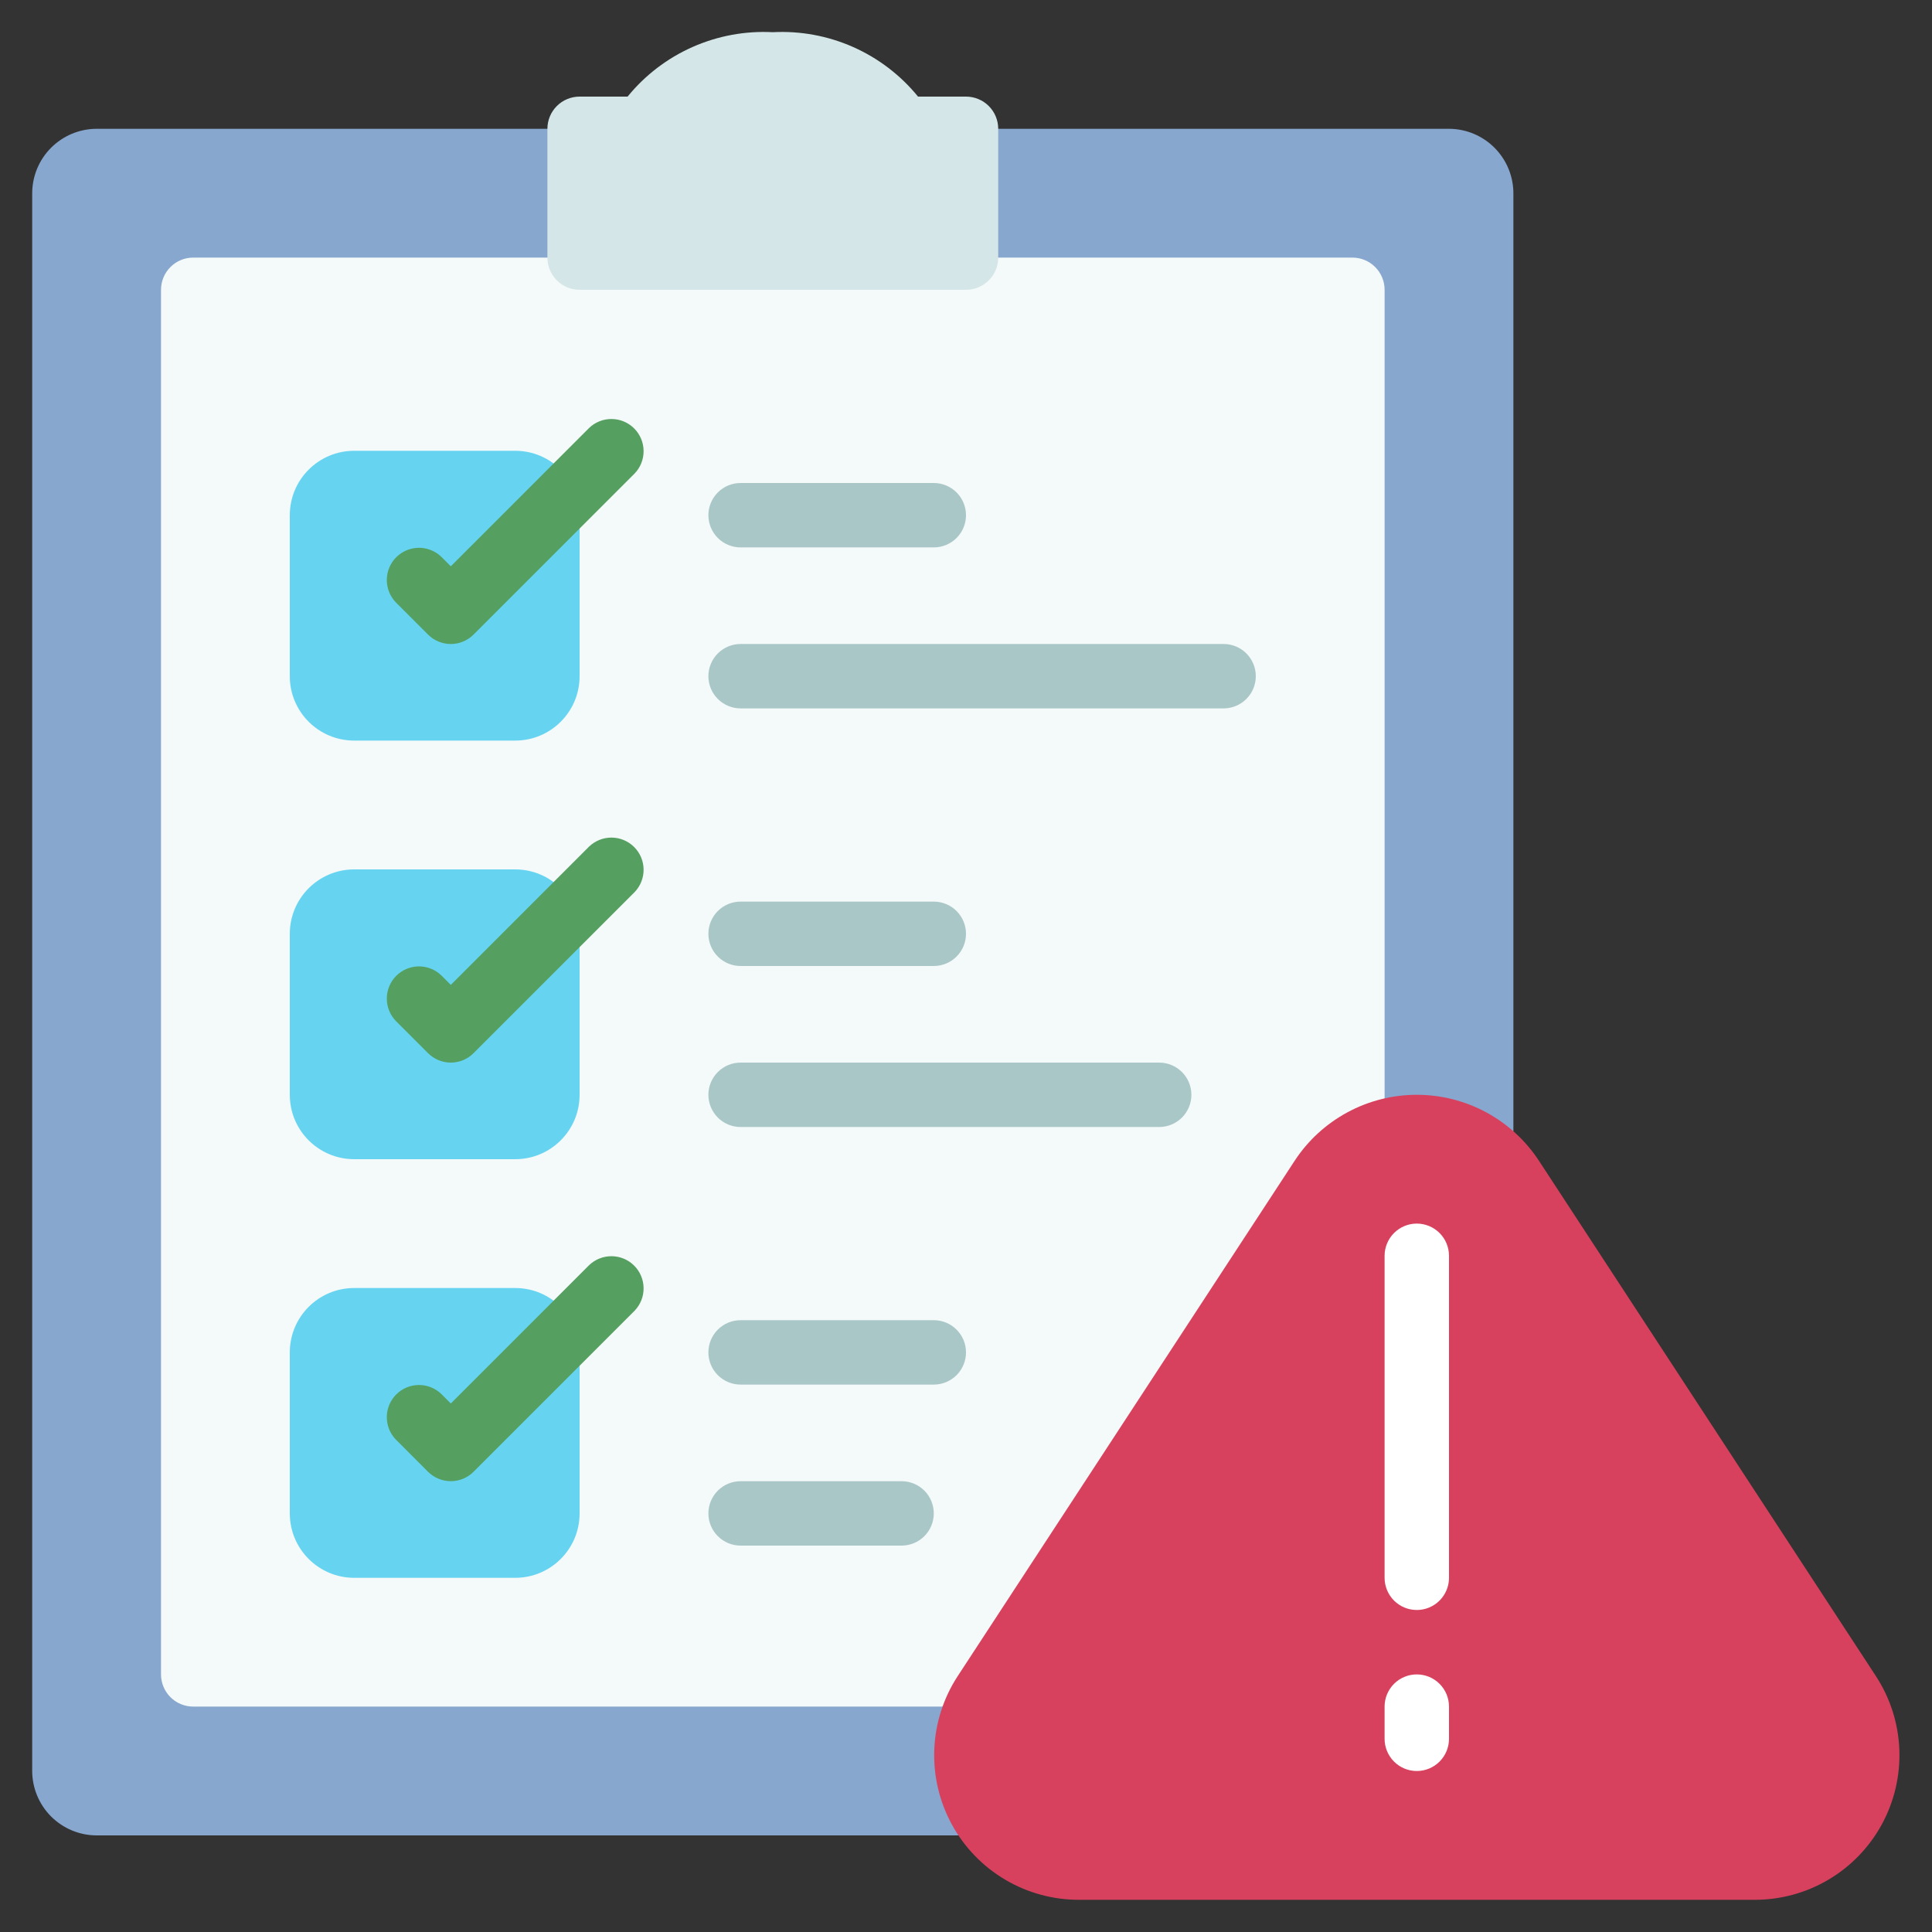
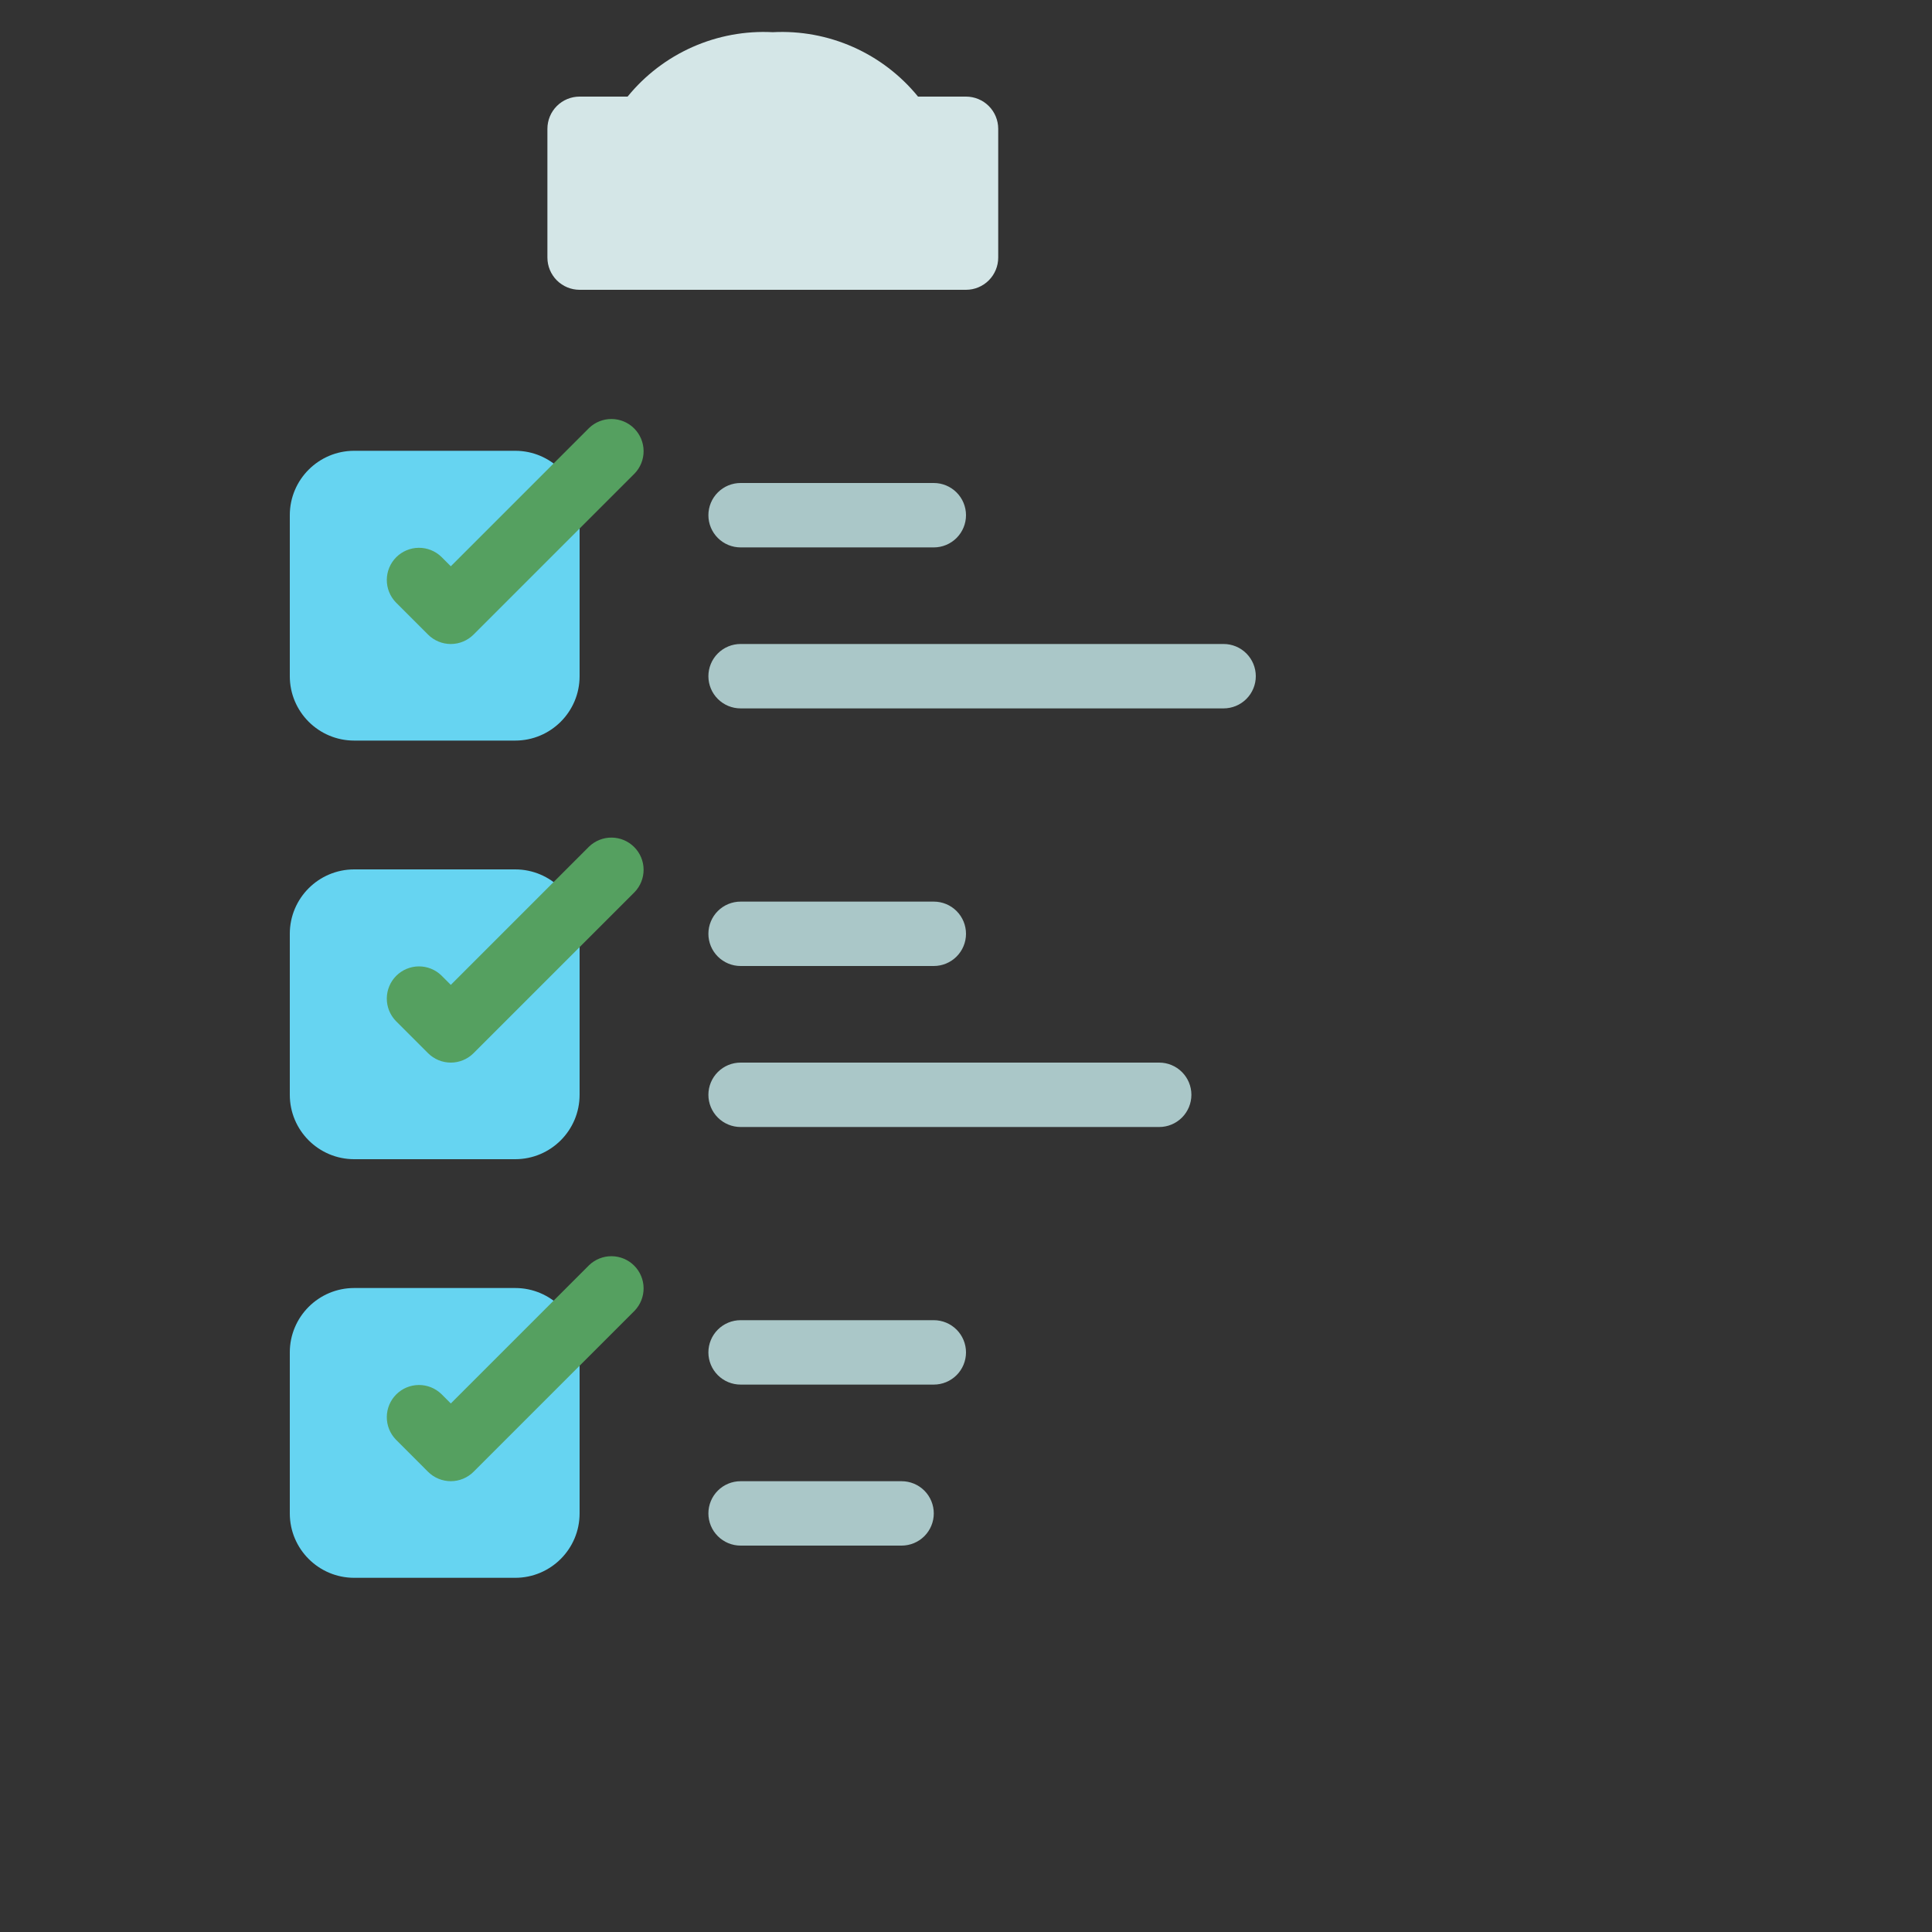
<svg xmlns="http://www.w3.org/2000/svg" width="95" height="95" viewBox="0 0 95 95" fill="none">
  <rect x="0" y="0" width="95" height="95" fill="#333333" stroke="none" />
-   <path d="M74.416 55.623V9.5C74.414 8.661 74.079 7.857 73.486 7.264C72.893 6.67 72.089 6.336 71.25 6.333H4.75C3.911 6.336 3.107 6.67 2.513 7.264C1.92 7.857 1.586 8.661 1.583 9.5V87.084C1.586 87.923 1.92 88.727 2.513 89.32C3.107 89.913 3.911 90.248 4.75 90.25H47.136L74.416 55.623Z" fill="#87A7CE" />
-   <path d="M46.344 83.916H9.5C9.08 83.916 8.678 83.75 8.381 83.453C8.084 83.156 7.917 82.753 7.917 82.333V14.25C7.917 13.83 8.084 13.427 8.381 13.13C8.678 12.833 9.08 12.666 9.5 12.666H66.5C66.92 12.666 67.323 12.833 67.62 13.13C67.917 13.427 68.084 13.83 68.084 14.25V54.023L46.344 83.916Z" fill="#F4F9F9" />
  <path d="M25.333 22.166H17.417C15.668 22.166 14.25 23.584 14.25 25.333V33.25C14.25 34.999 15.668 36.416 17.417 36.416H25.333C27.082 36.416 28.5 34.999 28.5 33.25V25.333C28.5 23.584 27.082 22.166 25.333 22.166Z" fill="#66D4F1" />
  <path d="M25.333 42.75H17.417C15.668 42.75 14.25 44.168 14.25 45.917V53.833C14.25 55.582 15.668 57 17.417 57H25.333C27.082 57 28.5 55.582 28.5 53.833V45.917C28.5 44.168 27.082 42.75 25.333 42.75Z" fill="#66D4F1" />
  <path d="M25.333 63.334H17.417C15.668 63.334 14.25 64.751 14.25 66.5V74.417C14.25 76.166 15.668 77.584 17.417 77.584H25.333C27.082 77.584 28.5 76.166 28.5 74.417V66.5C28.5 64.751 27.082 63.334 25.333 63.334Z" fill="#66D4F1" />
-   <path d="M75.669 57.071L92.25 82.43C92.95 83.506 93.345 84.752 93.394 86.034C93.443 87.317 93.144 88.589 92.529 89.715C91.913 90.842 91.005 91.781 89.899 92.432C88.793 93.084 87.531 93.424 86.248 93.417H53.086C51.803 93.424 50.541 93.084 49.435 92.432C48.329 91.781 47.42 90.842 46.805 89.715C46.19 88.589 45.891 87.317 45.94 86.034C45.989 84.752 46.384 83.506 47.084 82.43L63.665 57.071C64.318 56.076 65.209 55.26 66.257 54.694C67.305 54.129 68.477 53.833 69.667 53.833C70.858 53.833 72.029 54.129 73.077 54.694C74.125 55.26 75.016 56.076 75.669 57.071Z" fill="#D8415E" />
  <path d="M49.084 6.333V12.666C49.084 13.086 48.917 13.489 48.62 13.786C48.323 14.083 47.92 14.25 47.5 14.25H28.5C28.08 14.25 27.678 14.083 27.381 13.786C27.084 13.489 26.917 13.086 26.917 12.666V6.333C26.917 5.913 27.084 5.51 27.381 5.213C27.678 4.917 28.08 4.75 28.5 4.75H30.86C31.717 3.698 32.81 2.862 34.051 2.312C35.292 1.762 36.645 1.512 38 1.583C39.356 1.512 40.709 1.762 41.95 2.312C43.19 2.862 44.284 3.698 45.141 4.75H47.5C47.92 4.75 48.323 4.917 48.62 5.213C48.917 5.51 49.084 5.913 49.084 6.333Z" fill="#D4E6E7" />
  <path d="M22.167 31.667C21.747 31.667 21.344 31.5 21.047 31.203L19.464 29.62C19.176 29.321 19.016 28.921 19.02 28.506C19.023 28.091 19.19 27.694 19.483 27.4C19.777 27.107 20.174 26.94 20.589 26.936C21.004 26.933 21.404 27.092 21.703 27.381L22.167 27.845L28.964 21.047C29.263 20.759 29.663 20.599 30.078 20.603C30.493 20.607 30.89 20.773 31.183 21.067C31.477 21.36 31.644 21.758 31.647 22.173C31.651 22.588 31.491 22.988 31.203 23.286L23.286 31.203C22.989 31.5 22.587 31.667 22.167 31.667Z" fill="#55A060" />
  <path d="M22.167 52.25C21.747 52.25 21.344 52.083 21.047 51.786L19.464 50.203C19.176 49.904 19.016 49.504 19.02 49.089C19.023 48.674 19.19 48.277 19.483 47.983C19.777 47.69 20.174 47.523 20.589 47.519C21.004 47.516 21.404 47.675 21.703 47.964L22.167 48.428L28.964 41.63C29.263 41.342 29.663 41.182 30.078 41.186C30.493 41.19 30.89 41.356 31.183 41.65C31.477 41.943 31.644 42.34 31.647 42.756C31.651 43.171 31.491 43.571 31.203 43.869L23.286 51.786C22.989 52.083 22.587 52.25 22.167 52.25Z" fill="#55A060" />
  <path d="M22.167 72.833C21.747 72.833 21.344 72.666 21.047 72.37L19.464 70.786C19.176 70.487 19.016 70.088 19.02 69.672C19.023 69.257 19.19 68.86 19.483 68.567C19.777 68.273 20.174 68.106 20.589 68.103C21.004 68.099 21.404 68.259 21.703 68.547L22.167 69.011L28.964 62.214C29.263 61.926 29.663 61.766 30.078 61.77C30.493 61.773 30.89 61.94 31.183 62.233C31.477 62.527 31.644 62.924 31.647 63.339C31.651 63.754 31.491 64.154 31.203 64.453L23.286 72.37C22.989 72.666 22.587 72.833 22.167 72.833Z" fill="#55A060" />
  <path d="M45.916 26.917H36.416C35.996 26.917 35.594 26.75 35.297 26.453C35 26.156 34.833 25.753 34.833 25.333C34.833 24.913 35 24.511 35.297 24.214C35.594 23.917 35.996 23.75 36.416 23.75H45.916C46.336 23.75 46.739 23.917 47.036 24.214C47.333 24.511 47.5 24.913 47.5 25.333C47.5 25.753 47.333 26.156 47.036 26.453C46.739 26.75 46.336 26.917 45.916 26.917Z" fill="#AAC7C8" />
  <path d="M60.166 34.833H36.416C35.996 34.833 35.594 34.666 35.297 34.369C35 34.072 34.833 33.67 34.833 33.25C34.833 32.83 35 32.427 35.297 32.13C35.594 31.833 35.996 31.666 36.416 31.666H60.166C60.586 31.666 60.989 31.833 61.286 32.13C61.583 32.427 61.75 32.83 61.75 33.25C61.75 33.67 61.583 34.072 61.286 34.369C60.989 34.666 60.586 34.833 60.166 34.833Z" fill="#AAC7C8" />
  <path d="M45.916 47.5H36.416C35.996 47.5 35.594 47.333 35.297 47.036C35 46.739 34.833 46.337 34.833 45.917C34.833 45.497 35 45.094 35.297 44.797C35.594 44.5 35.996 44.334 36.416 44.334H45.916C46.336 44.334 46.739 44.5 47.036 44.797C47.333 45.094 47.5 45.497 47.5 45.917C47.5 46.337 47.333 46.739 47.036 47.036C46.739 47.333 46.336 47.5 45.916 47.5Z" fill="#AAC7C8" />
  <path d="M57 55.417H36.416C35.996 55.417 35.594 55.25 35.297 54.953C35 54.656 34.833 54.253 34.833 53.833C34.833 53.413 35 53.011 35.297 52.714C35.594 52.417 35.996 52.25 36.416 52.25H57C57.42 52.25 57.822 52.417 58.119 52.714C58.416 53.011 58.583 53.413 58.583 53.833C58.583 54.253 58.416 54.656 58.119 54.953C57.822 55.25 57.42 55.417 57 55.417Z" fill="#AAC7C8" />
  <path d="M45.916 68.083H36.416C35.996 68.083 35.594 67.916 35.297 67.619C35 67.323 34.833 66.92 34.833 66.5C34.833 66.08 35 65.677 35.297 65.38C35.594 65.083 35.996 64.916 36.416 64.916H45.916C46.336 64.916 46.739 65.083 47.036 65.38C47.333 65.677 47.5 66.08 47.5 66.5C47.5 66.92 47.333 67.323 47.036 67.619C46.739 67.916 46.336 68.083 45.916 68.083Z" fill="#AAC7C8" />
  <path d="M44.333 76H36.416C35.996 76 35.594 75.833 35.297 75.536C35 75.24 34.833 74.837 34.833 74.417C34.833 73.997 35 73.594 35.297 73.297C35.594 73 35.996 72.834 36.416 72.834H44.333C44.753 72.834 45.156 73 45.453 73.297C45.749 73.594 45.916 73.997 45.916 74.417C45.916 74.837 45.749 75.24 45.453 75.536C45.156 75.833 44.753 76 44.333 76Z" fill="#AAC7C8" />
-   <path d="M69.666 79.166C69.246 79.166 68.844 79 68.547 78.703C68.25 78.406 68.083 78.003 68.083 77.583V61.75C68.083 61.33 68.25 60.927 68.547 60.63C68.844 60.333 69.246 60.166 69.666 60.166C70.086 60.166 70.489 60.333 70.786 60.63C71.083 60.927 71.25 61.33 71.25 61.75V77.583C71.25 78.003 71.083 78.406 70.786 78.703C70.489 79 70.086 79.166 69.666 79.166Z" fill="white" />
-   <path d="M69.666 87.084C69.246 87.084 68.844 86.917 68.547 86.62C68.25 86.323 68.083 85.92 68.083 85.5V83.917C68.083 83.497 68.25 83.094 68.547 82.797C68.844 82.5 69.246 82.334 69.666 82.334C70.086 82.334 70.489 82.5 70.786 82.797C71.083 83.094 71.25 83.497 71.25 83.917V85.5C71.25 85.92 71.083 86.323 70.786 86.62C70.489 86.917 70.086 87.084 69.666 87.084Z" fill="white" />
</svg>